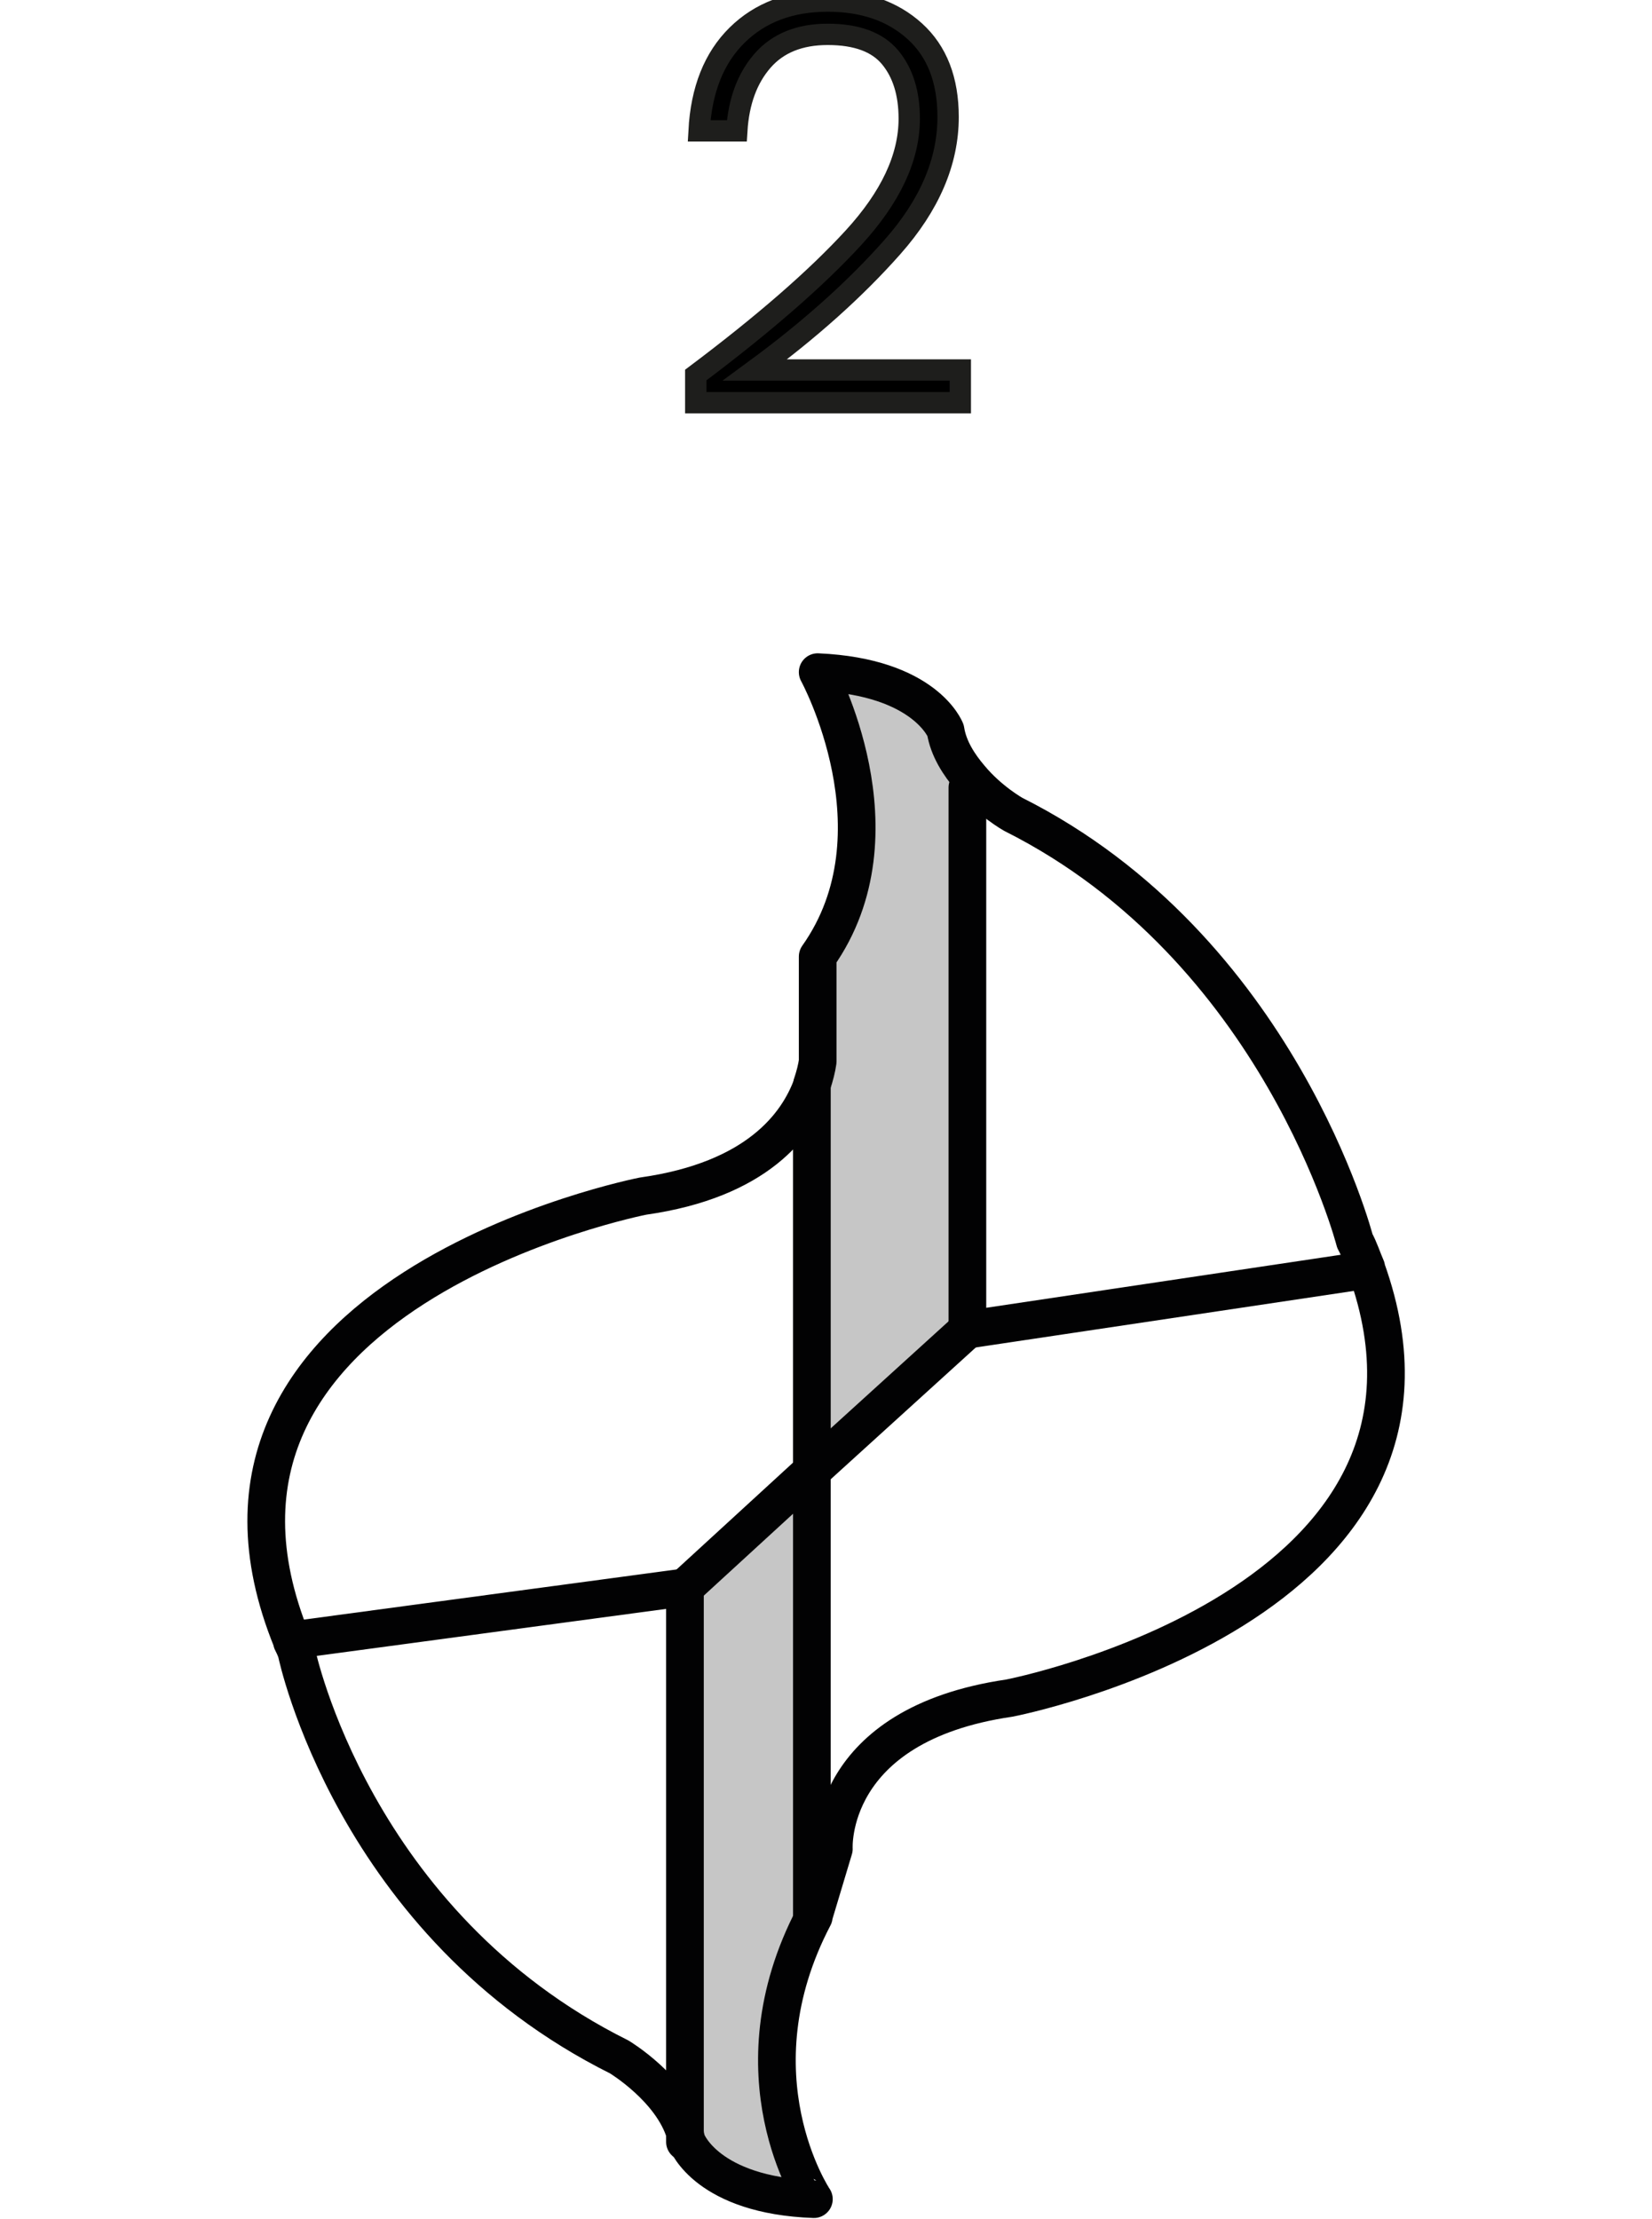
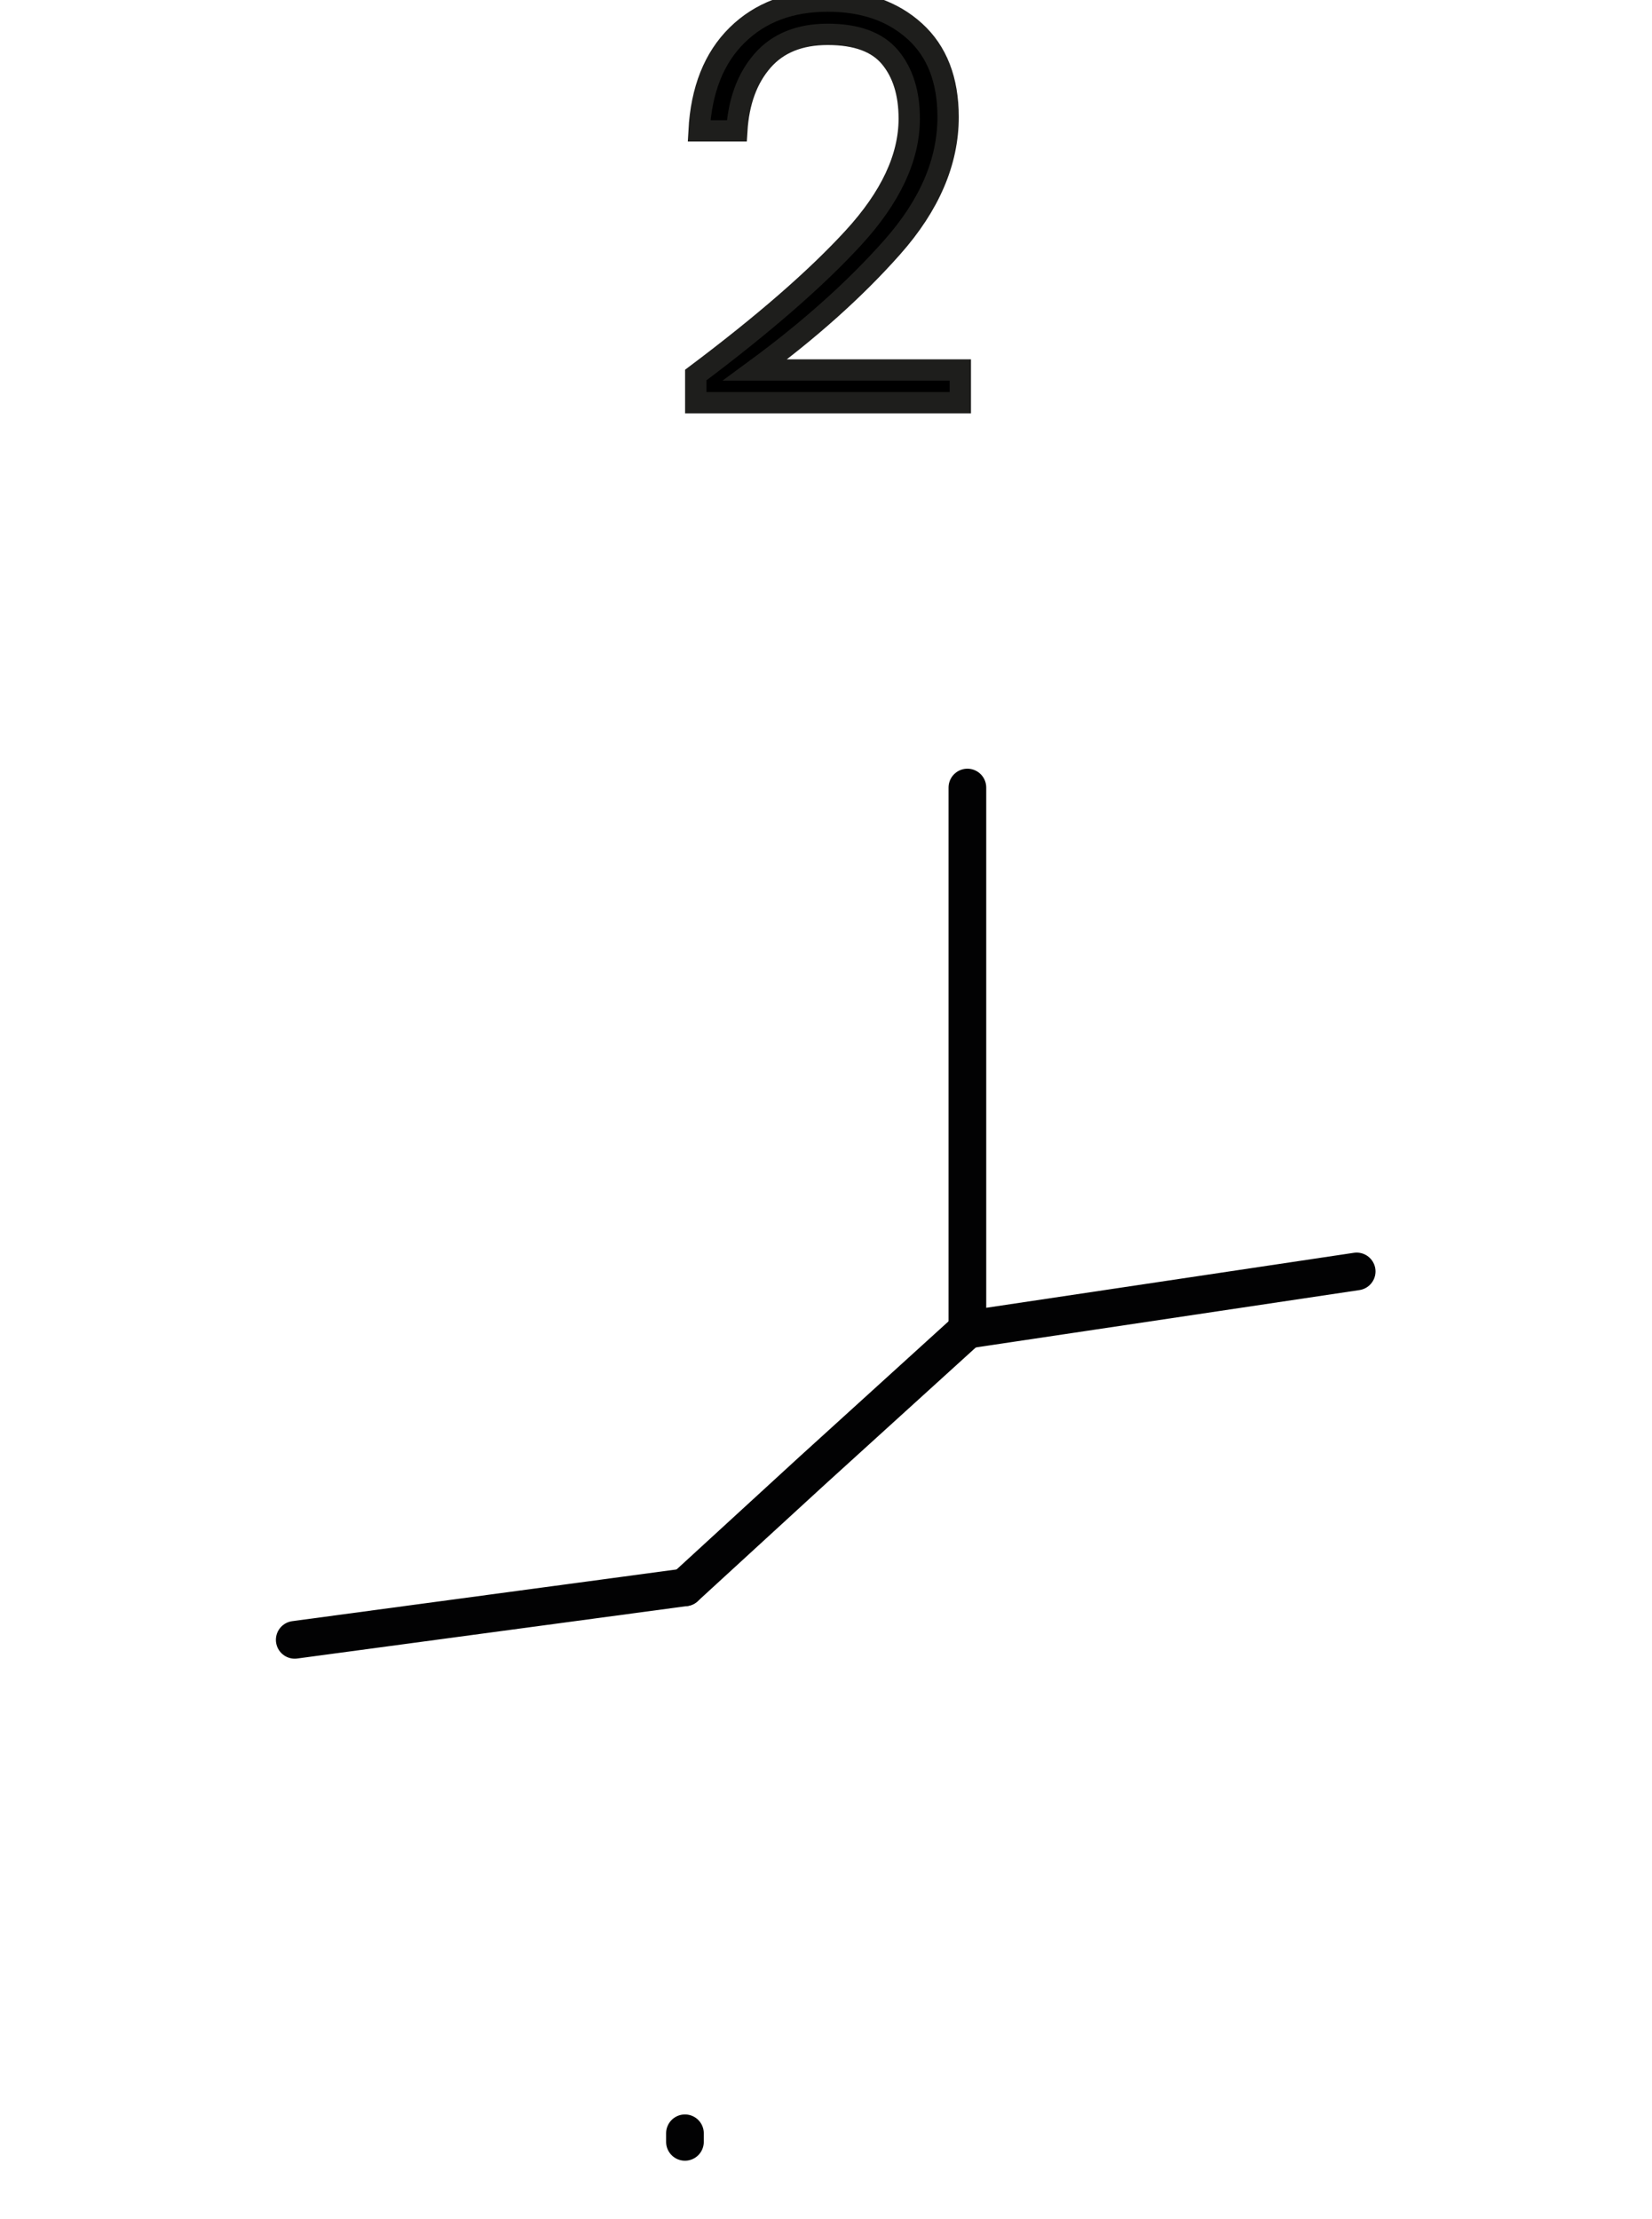
<svg xmlns="http://www.w3.org/2000/svg" version="1.1" id="Capa_1" x="0px" y="0px" viewBox="0 0 38.72 52" enable-background="new 0 0 38.72 52" xml:space="preserve">
  <g>
    <path stroke="#1E1E1C" stroke-width="0.5" stroke-miterlimit="10" d="M20.004,5.57   c0.871-0.949,1.307-1.878,1.307-2.789c0-0.598-0.149-1.077-0.448-1.437   c-0.299-0.359-0.787-0.539-1.463-0.539c-0.658,0-1.168,0.206-1.527,0.617   s-0.562,0.96-0.604,1.645h-0.884c0.052-0.962,0.349-1.709,0.891-2.243   c0.541-0.533,1.25-0.799,2.125-0.799c0.841,0,1.521,0.236,2.041,0.708   c0.521,0.473,0.78,1.142,0.78,2.009c0,1.048-0.436,2.065-1.307,3.048   c-0.871,0.984-1.943,1.943-3.218,2.879h4.811v0.767h-6.201V8.788   C17.9,7.592,19.133,6.52,20.004,5.57z" />
  </g>
  <g>
    <g>
      <g>
        <g id="XMLID_13_">
          <g>
-             <path fill="#C6C6C6" d="M22.741,18.229l-0.067,0.224v12.702l-3.645,3.31v-9.035v-0.022       c0.067-0.201,0.112-0.38,0.134-0.537v-2.46c2.057-2.907,0-6.664,0-6.664       c2.527,0.112,2.997,1.364,2.997,1.364       C22.227,17.536,22.473,17.916,22.741,18.229z" />
-             <path fill="#C6C6C6" d="M19.029,44.886l0.045,0.022c-1.946,3.712,0,6.62,0,6.62       c-2.505-0.089-2.974-1.342-2.974-1.342c-0.022-0.067-0.045-0.157-0.045-0.201       V37.193l2.974-2.728V44.886z" />
-           </g>
+             </g>
          <g>
-             <path fill="none" stroke="#020203" stroke-width="0.883" stroke-linecap="round" stroke-linejoin="round" d="       M19.074,44.908c0-0.022,0-0.022,0-0.022l0.47-1.565c0,0-0.179-2.907,4.115-3.533       c0,0,11.204-2.169,8.364-10.063v-0.022c-0.089-0.201-0.157-0.425-0.268-0.626       c0,0-1.767-6.866-8.006-9.996c0,0-0.559-0.313-1.006-0.85       c-0.268-0.313-0.514-0.693-0.581-1.118c0,0-0.47-1.252-2.997-1.364       c0,0,2.057,3.757,0,6.664v2.46c-0.022,0.157-0.067,0.335-0.134,0.537v0.022       c-0.335,0.917-1.275,2.214-3.958,2.594c0,0-11.562,2.259-8.23,10.421V38.468       c0.045,0.089,0.089,0.179,0.112,0.268c0,0,1.319,6.351,7.559,9.46       c0,0,1.23,0.738,1.543,1.789c0,0.045,0.022,0.134,0.045,0.201       c0,0,0.47,1.252,2.974,1.342C19.074,51.528,17.128,48.621,19.074,44.908z" />
            <polyline fill="none" stroke="#020203" stroke-width="0.883" stroke-linecap="round" stroke-linejoin="round" points="       22.674,18.453 22.674,31.155 31.798,29.791      " />
            <line fill="none" stroke="#020203" stroke-width="0.883" stroke-linecap="round" stroke-linejoin="round" x1="16.054" y1="37.193" x2="6.908" y2="38.423" />
            <line fill="none" stroke="#020203" stroke-width="0.883" stroke-linecap="round" stroke-linejoin="round" x1="16.054" y1="50.186" x2="16.054" y2="49.985" />
-             <line fill="none" stroke="#020203" stroke-width="0.883" stroke-linecap="round" stroke-linejoin="round" x1="16.054" y1="49.985" x2="16.054" y2="37.193" />
            <polyline fill="none" stroke="#020203" stroke-width="0.883" stroke-linecap="round" stroke-linejoin="round" points="       22.674,31.155 19.029,34.465 16.054,37.193      " />
-             <polyline fill="none" stroke="#020203" stroke-width="0.883" stroke-linecap="round" stroke-linejoin="round" points="       19.029,44.886 19.029,34.465 19.029,25.43      " />
          </g>
        </g>
      </g>
    </g>
  </g>
</svg>